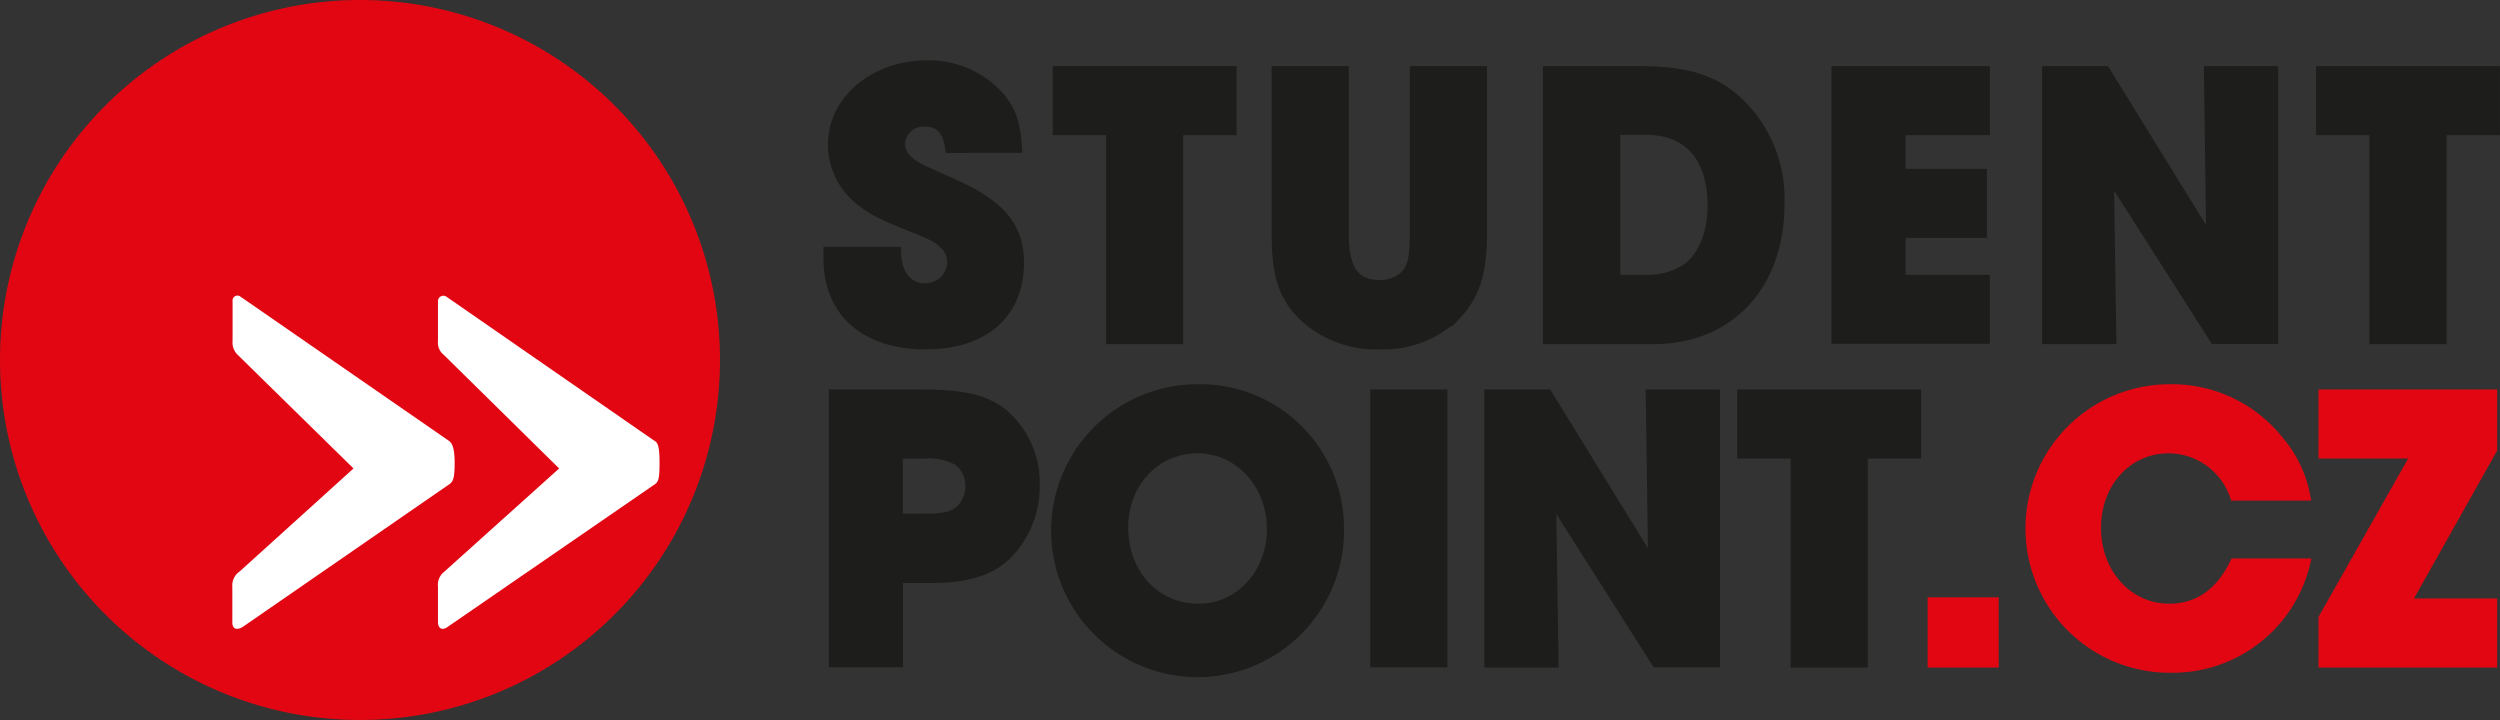
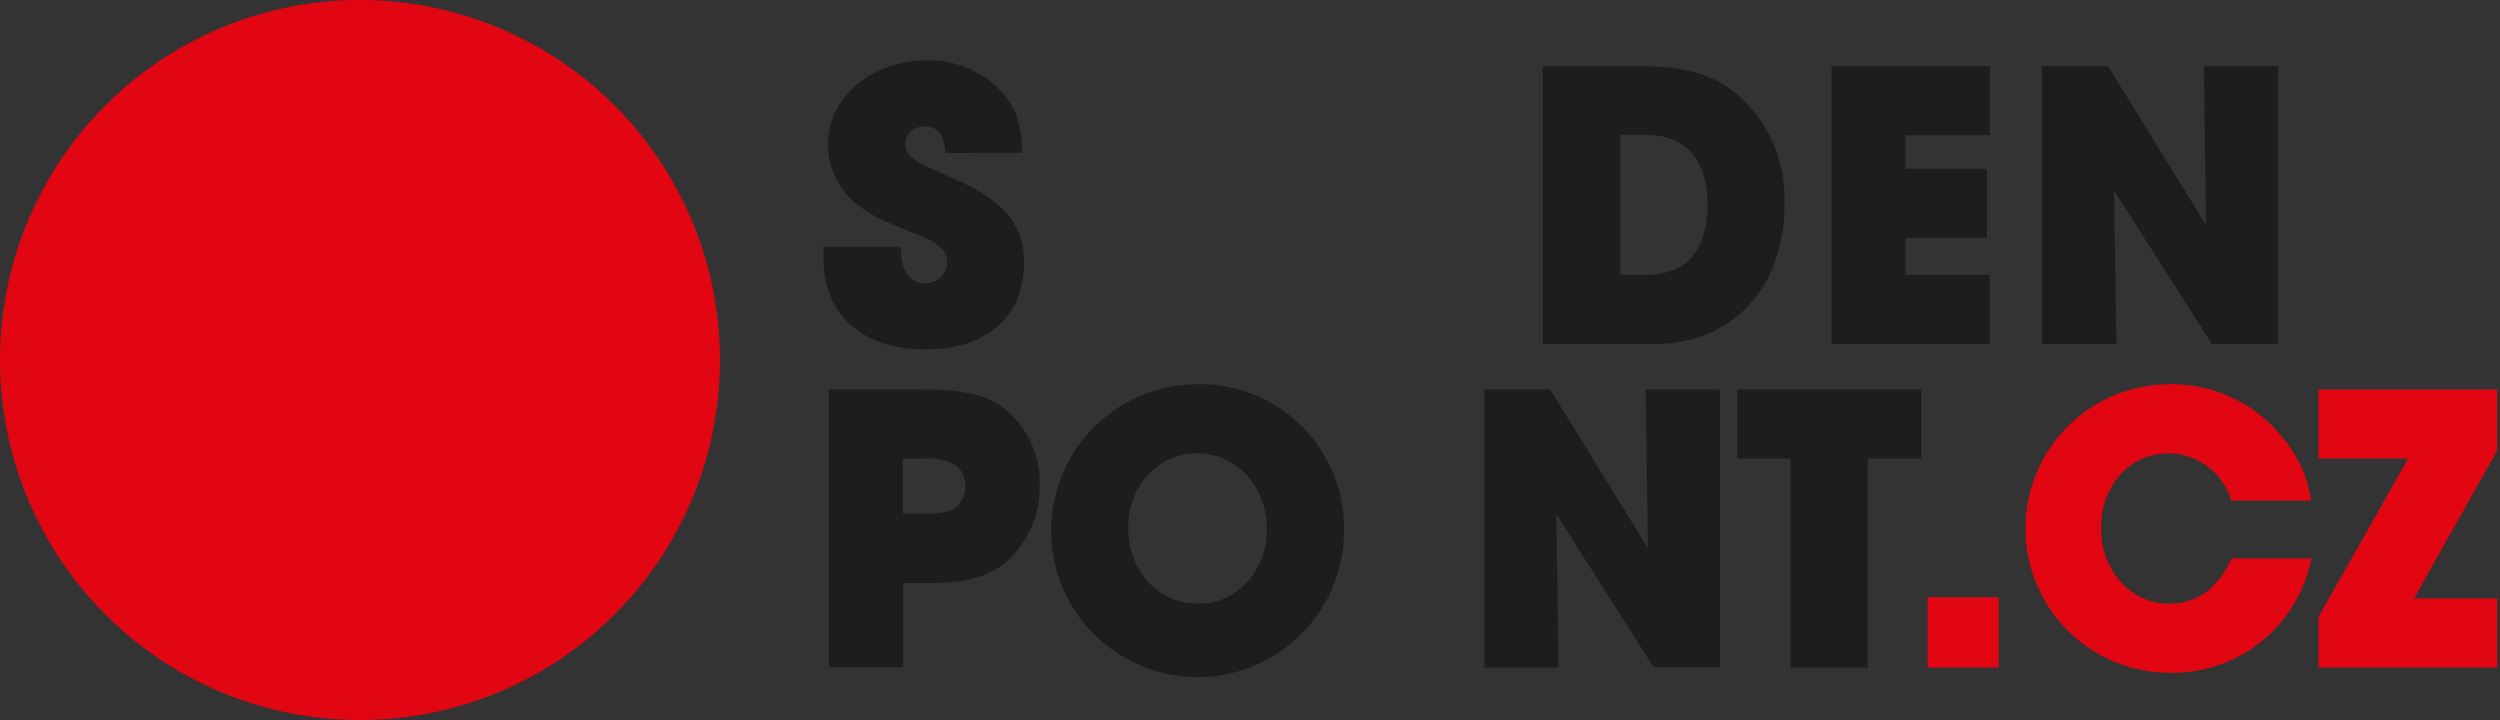
<svg xmlns="http://www.w3.org/2000/svg" width="296.88" height="85.5" viewBox="0 0 296.88 85.5">
  <rect x="0" y="0" width="296.88" height="85.5" fill="#333333" stroke="none" />
  <path d="M85.28,42.62A42.75,42.75,0,1,1,42.53-.13,42.75,42.75,0,0,1,85.28,42.62Z" transform="translate(0.22 0.13)" fill="#e20613" />
-   <path d="M53,52.16c.42.25.77.76.77,2.65s-.18,2.31-.77,2.66L28.57,74.34c-.77.43-1.2.17-1.2-.6V69.55a2,2,0,0,1,.86-1.81L41.76,55.5,28,42a2,2,0,0,1-.6-1.63V35.62a.58.58,0,0,1,.94-.52Zm24.41,0c.52.25.69.76.69,2.65s-.09,2.31-.69,2.66L52.9,74.34c-.6.43-1.11.17-1.11-.6V69.55a2,2,0,0,1,.77-1.81L66.18,55.5,52.47,42a1.82,1.82,0,0,1-.68-1.63V35.62a.64.64,0,0,1,1-.52Z" transform="translate(0.22 0.13)" fill="#fff" />
  <path d="M112.52,17.53c-.28-2.2-1.2-3.12-2.93-3.12a2.66,2.66,0,0,0-2.83,2.5c0,1.1.63,2,2.07,2.78.19.15,1.73.82,4.61,2.12,5.32,2.45,7.44,5.09,7.44,9.21,0,6.15-4.18,9.84-11.19,9.84-7.2,0-11.62-3.88-11.62-10.27v-.91h8.21c0,2.64,1.3,4.32,3.31,4.32a3.07,3.07,0,0,0,3.17-3c0-1.49-1.05-2.6-3.4-3.56-5-2-5.86-2.4-7.54-3.74A8.52,8.52,0,0,1,98.6,17c0-5.28,5-9.46,11.24-9.46a11.3,11.3,0,0,1,8.64,3.7c1.44,1.68,2,3.26,2.16,6.28Z" transform="translate(0.22 0.13)" fill="#1d1d1b" stroke="#1d1d1b" />
-   <path d="M131.63,15.42h-6.34V8.22h20.83v7.2h-6.33V40.24h-8.16Z" transform="translate(0.22 0.13)" fill="#1d1d1b" stroke="#1d1d1b" />
-   <path d="M159.45,8.22v19.4c0,4.22,1.25,6,4.18,6a4.14,4.14,0,0,0,3.07-1.24c.77-1,1-2.07,1-4.8V8.22h8.16v19.4c0,4.7-.87,7.39-3.17,9.79a12.41,12.41,0,0,1-9.07,3.45,12.67,12.67,0,0,1-9.12-3.4c-2.4-2.4-3.21-4.85-3.21-9.84V8.22Z" transform="translate(0.22 0.13)" fill="#1d1d1b" stroke="#1d1d1b" />
  <path d="M183.5,8.22h10.8c6.29,0,9.69,1.2,12.81,4.56a15.93,15.93,0,0,1,4.08,11.33c0,9.7-6,16.13-15.07,16.13H183.5ZM195.16,33a8.28,8.28,0,0,0,4.9-1.34c1.87-1.35,3-4.13,3-7.35,0-5.71-2.83-8.93-7.82-8.93h-3.55V33Z" transform="translate(0.22 0.13)" fill="#1d1d1b" stroke="#1d1d1b" />
  <path d="M217.77,8.22h17.81v7.2h-10v5h9.65v7.2h-9.65V33h10v7.2H217.77Z" transform="translate(0.22 0.13)" fill="#1d1d1b" stroke="#1d1d1b" />
  <path d="M242.78,8.22h7.05l12.44,20.16L262,8.22h7.82v32h-7.1L250.31,20.75l.29,19.49h-7.82Z" transform="translate(0.22 0.13)" fill="#1d1d1b" stroke="#1d1d1b" />
-   <path d="M281.66,15.42h-6.34V8.22h20.83v7.2h-6.33V40.24h-8.16Z" transform="translate(0.22 0.13)" fill="#1d1d1b" stroke="#1d1d1b" />
  <path d="M98.7,46.62h10.46c5.09,0,7.68.63,9.84,2.35a10.93,10.93,0,0,1,3.75,8.5,11.58,11.58,0,0,1-3.36,8.35c-2.11,2-4.8,2.79-9.36,2.79h-3.51v10H98.7Zm11.14,14.74c2,0,3-.24,3.84-.91a3.83,3.83,0,0,0,1.24-2.84,3.61,3.61,0,0,0-1.48-3,7,7,0,0,0-3.94-.77h-3v7.54Z" transform="translate(0.22 0.13)" fill="#1d1d1b" stroke="#1d1d1b" />
  <path d="M158.88,62.61A16.89,16.89,0,1,1,142,46,16.58,16.58,0,0,1,158.88,62.61Zm-25.62-.15c0,5.52,3.74,9.6,8.88,9.6,4.8,0,8.59-4.12,8.59-9.36s-3.79-9.5-8.73-9.5S133.26,57.23,133.26,62.46Z" transform="translate(0.22 0.13)" fill="#1d1d1b" stroke="#1d1d1b" />
-   <path d="M163,46.62h8.16v32H163Z" transform="translate(0.22 0.13)" fill="#1d1d1b" stroke="#1d1d1b" />
  <path d="M176.54,46.62h7.05L196,66.78l-.29-20.16h7.82v32h-7.1L184.07,59.15l.29,19.49h-7.82Z" transform="translate(0.22 0.13)" fill="#1d1d1b" stroke="#1d1d1b" />
  <path d="M212.92,53.82h-6.34v-7.2h20.84v7.2h-6.34V78.64h-8.16Z" transform="translate(0.22 0.13)" fill="#1d1d1b" stroke="#1d1d1b" />
  <path d="M236.63,78.64h-7.44V71.3h7.44Z" transform="translate(0.22 0.13)" fill="#e20613" stroke="#e20613" />
  <path d="M273.64,66.69a16.28,16.28,0,0,1-16.13,12.57A16.63,16.63,0,1,1,257.37,46a16.31,16.31,0,0,1,13.2,6.29,14.11,14.11,0,0,1,3.07,6.53H265.1a8.27,8.27,0,0,0-7.78-5.62c-4.85,0-8.54,4-8.54,9.36s3.74,9.5,8.59,9.5c3.41,0,6-1.82,7.73-5.37Z" transform="translate(0.22 0.13)" fill="#e20613" stroke="#e20613" />
  <path d="M275.61,73.26l11-19.44h-11v-7.2h20.21v6.63L285.59,71.44h10.23v7.2H275.61Z" transform="translate(0.22 0.13)" fill="#e20613" stroke="#e20613" />
</svg>